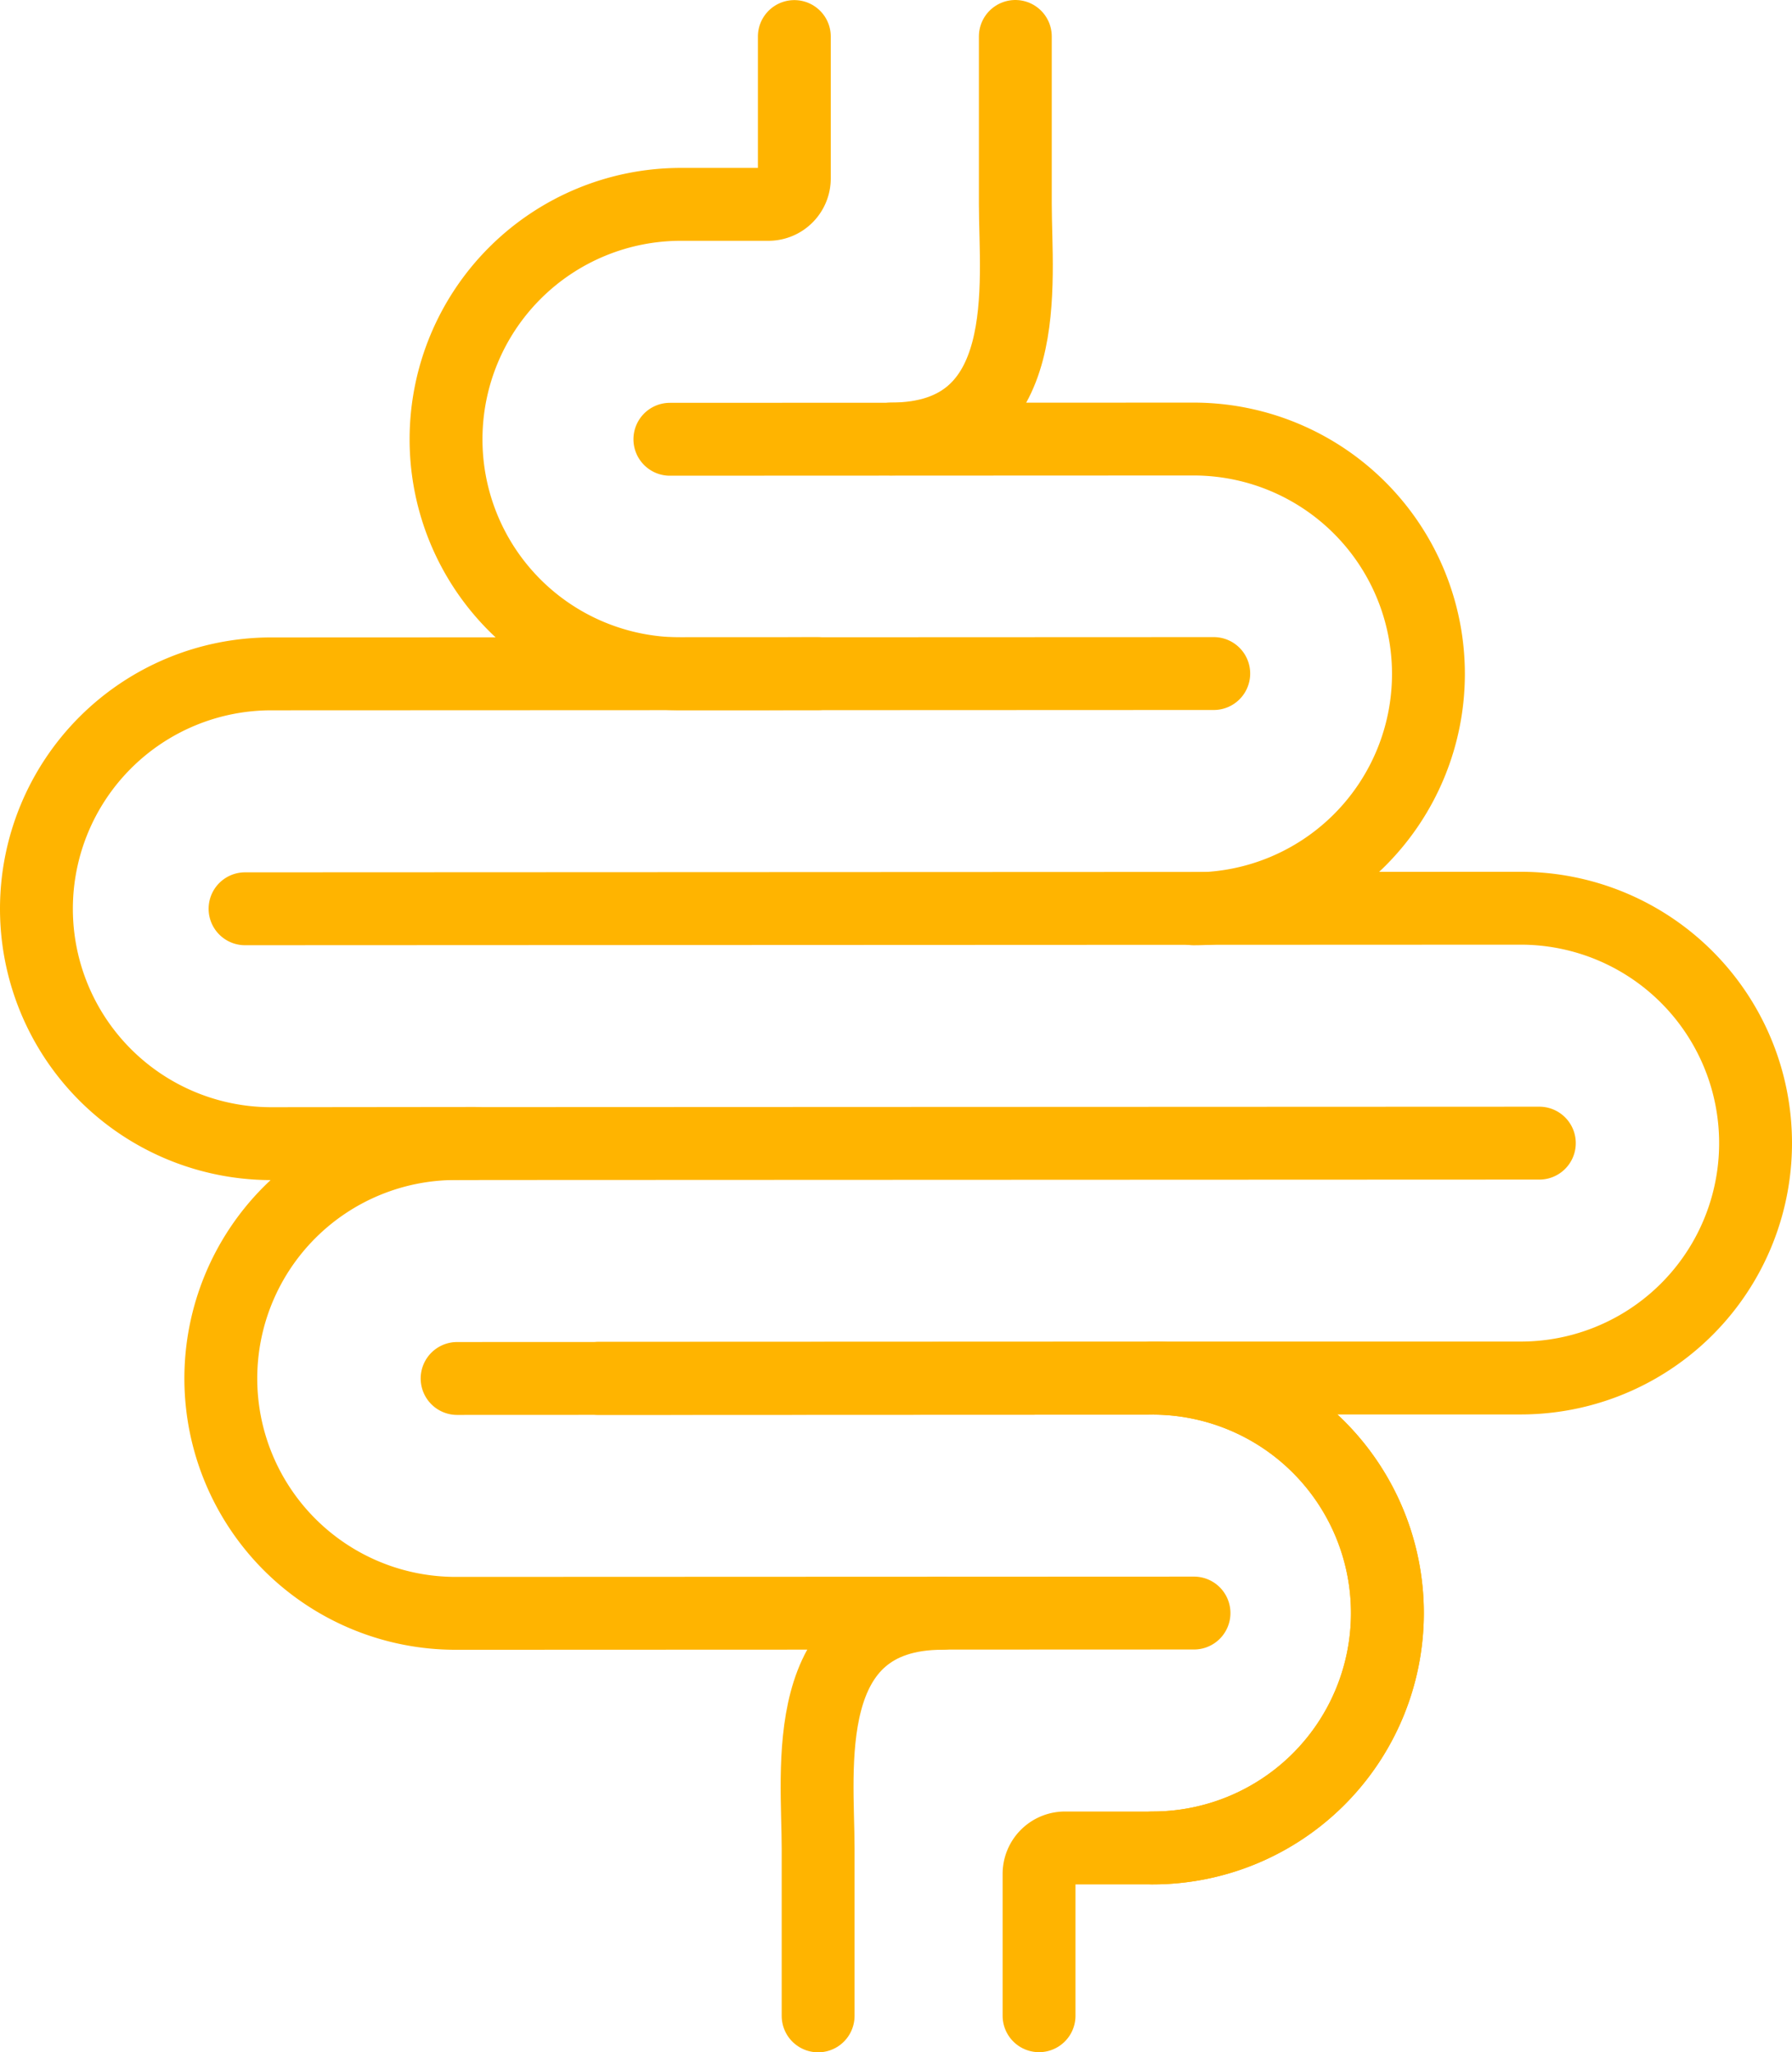
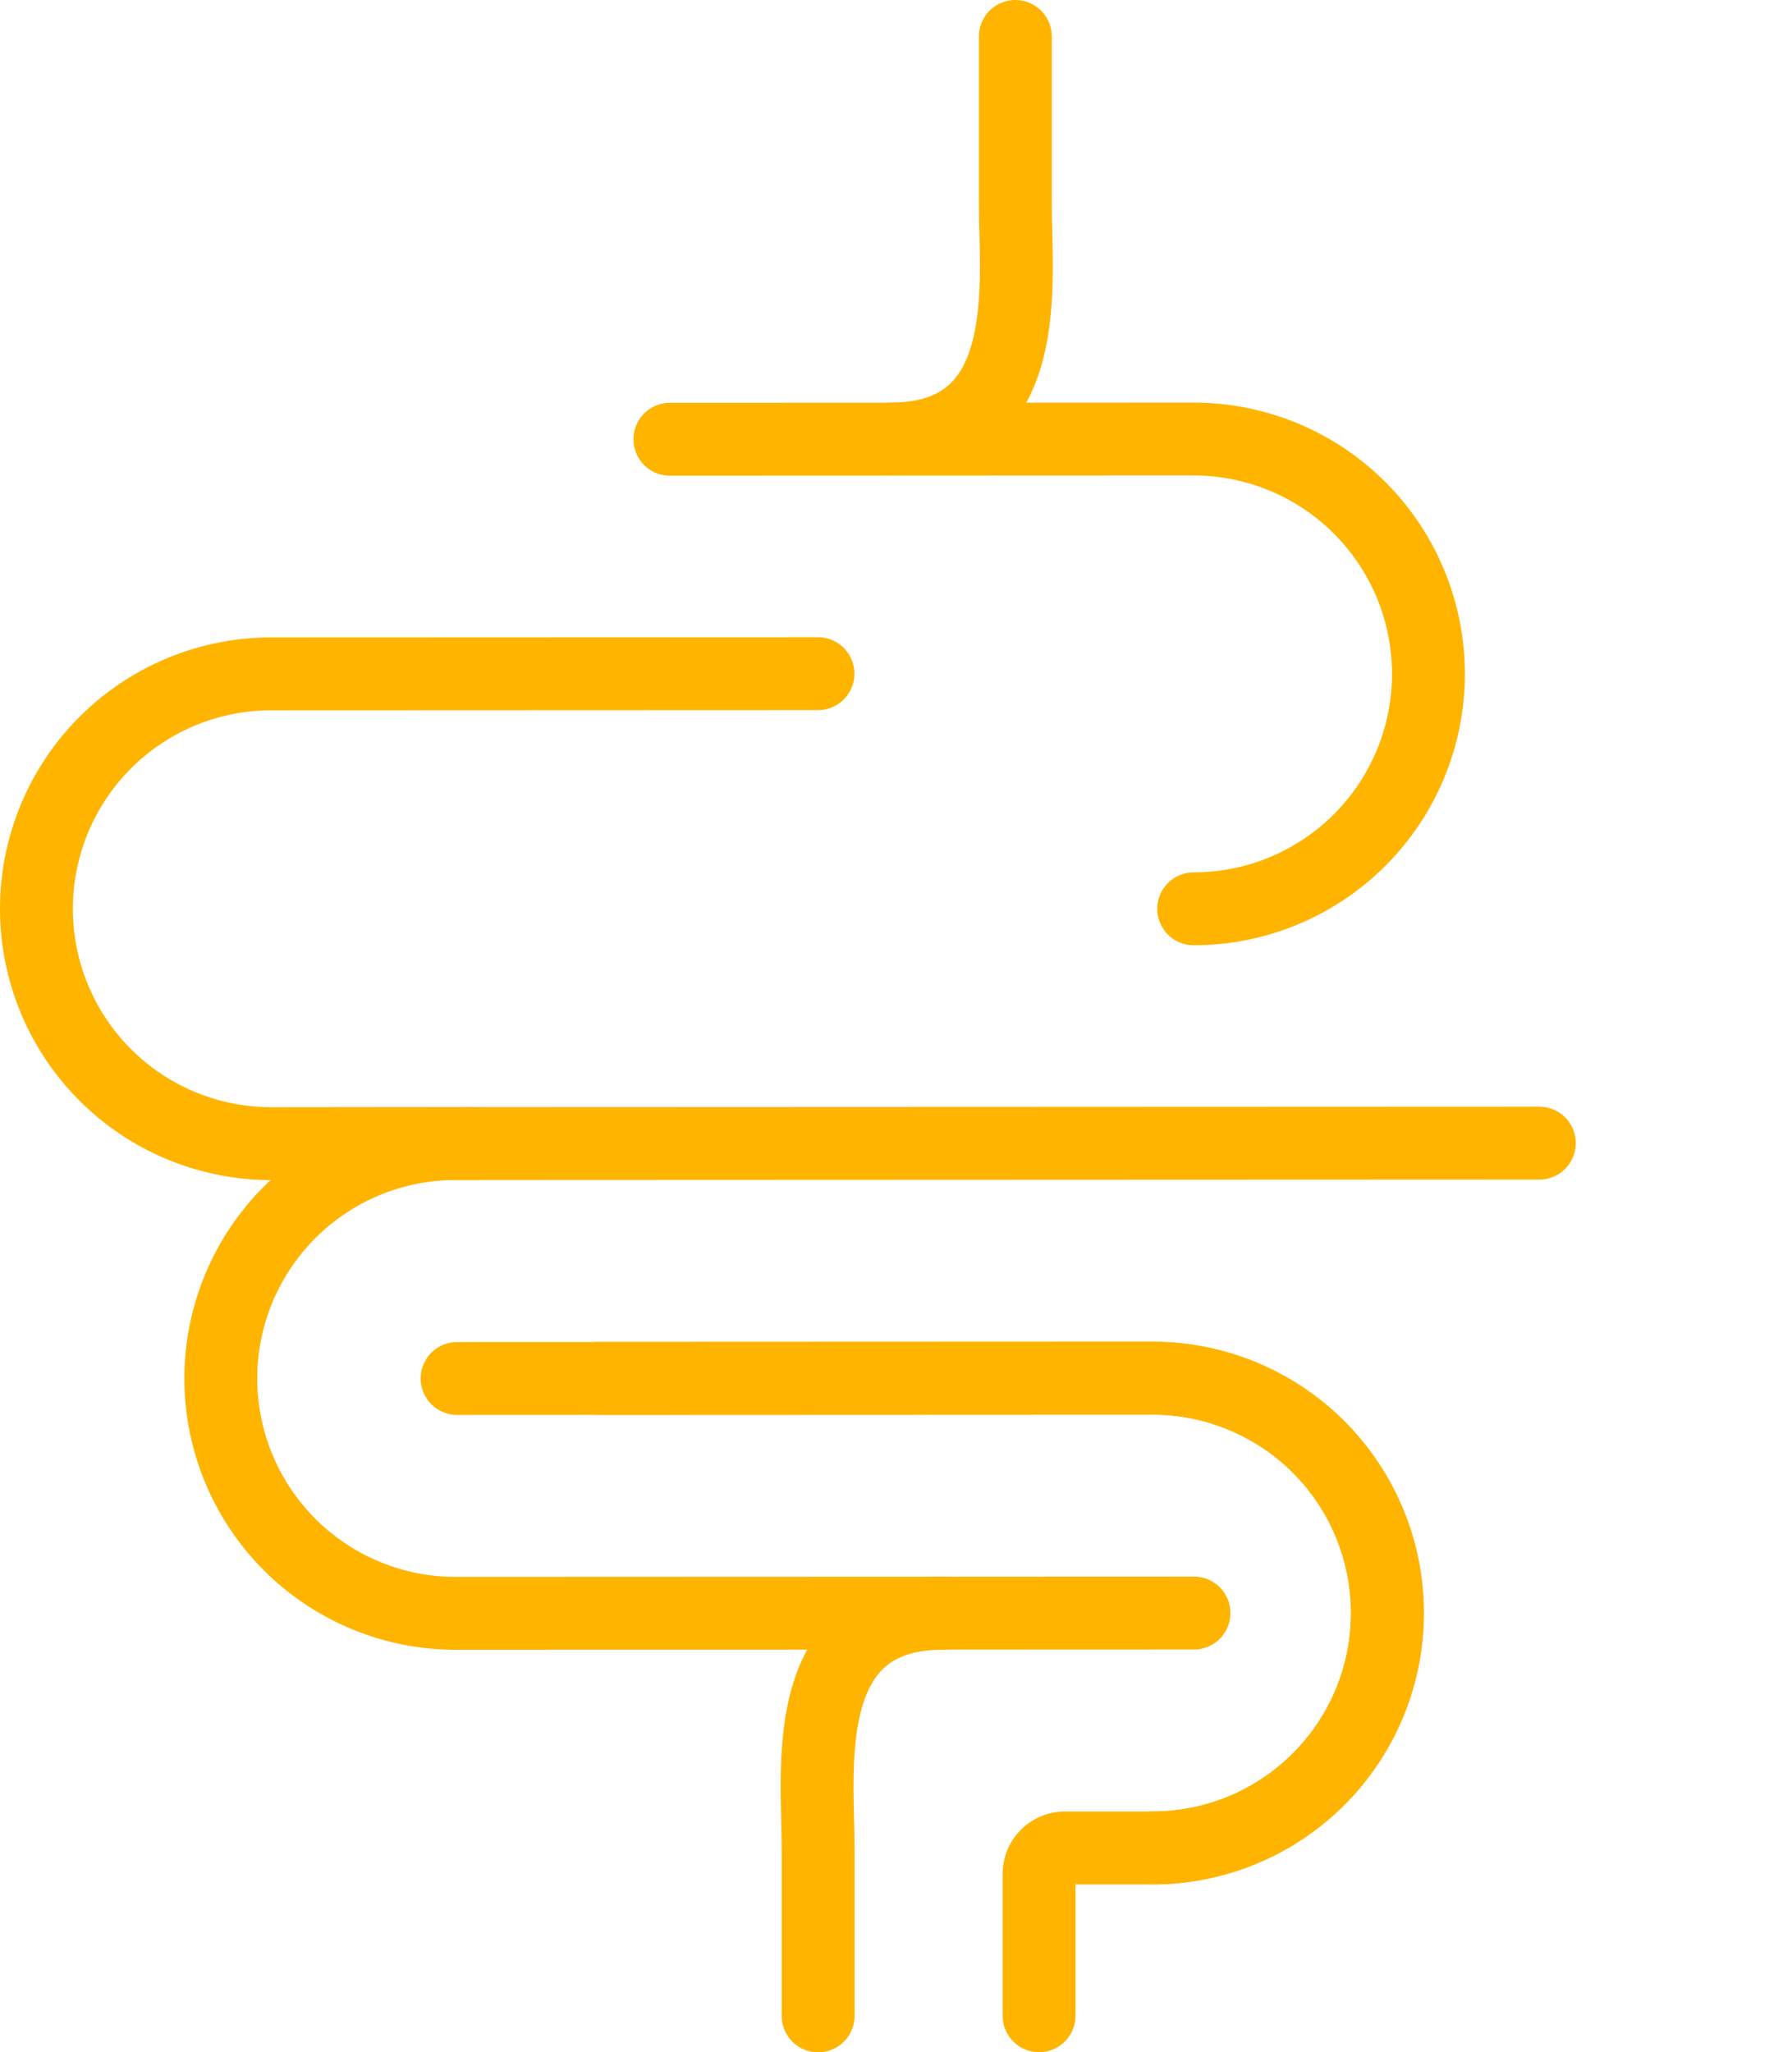
<svg xmlns="http://www.w3.org/2000/svg" width="49.187" height="56.319" viewBox="0 0 49.187 56.319">
  <g id="_99.9_Libre_de_Lactosa" data-name="99.9% Libre de Lactosa" transform="translate(-434.05 -166.713)">
    <g id="Grupo_2624" data-name="Grupo 2624" transform="translate(435.05 167.713)">
      <path id="Trazado_23738" data-name="Trazado 23738" d="M511.536,363.62a6.446,6.446,0,0,0,6.443-6.448h0a6.446,6.446,0,0,0-6.448-6.443l-19.087.008" transform="translate(-480.897 -313.91)" fill="none" stroke="#ffb400" stroke-linecap="round" stroke-linejoin="round" stroke-width="2" />
-       <path id="Trazado_23739" data-name="Trazado 23739" d="M592.984,382.766" transform="translate(-561.211 -339.502)" fill="none" stroke="#ffb400" stroke-linecap="round" stroke-linejoin="round" stroke-width="2" />
-       <path id="Trazado_23740" data-name="Trazado 23740" d="M486.917,331.562l-20.264.008a6.446,6.446,0,0,1-6.448-6.443h0a6.446,6.446,0,0,1,6.443-6.448l29.748-.012" transform="translate(-455.144 -288.298)" fill="none" stroke="#ffb400" stroke-linecap="round" stroke-linejoin="round" stroke-width="2" />
-       <path id="Trazado_23741" data-name="Trazado 23741" d="M463.512,286.644l35.013-.015a6.446,6.446,0,0,1,6.448,6.443h0a6.445,6.445,0,0,1-6.443,6.448l-10.111,0" transform="translate(-457.786 -262.706)" fill="none" stroke="#ffb400" stroke-linecap="round" stroke-linejoin="round" stroke-width="2" />
+       <path id="Trazado_23740" data-name="Trazado 23740" d="M486.917,331.562l-20.264.008a6.446,6.446,0,0,1-6.448-6.443a6.446,6.446,0,0,1,6.443-6.448l29.748-.012" transform="translate(-455.144 -288.298)" fill="none" stroke="#ffb400" stroke-linecap="round" stroke-linejoin="round" stroke-width="2" />
      <path id="Trazado_23742" data-name="Trazado 23742" d="M640.1,318.667" transform="translate(-598.848 -288.298)" fill="none" stroke="#ffb400" stroke-linecap="round" stroke-linejoin="round" stroke-width="2" />
      <path id="Trazado_23743" data-name="Trazado 23743" d="M447.084,267.52l-5.586.006a6.445,6.445,0,0,1-6.448-6.443h0a6.446,6.446,0,0,1,6.443-6.448l15.009-.006" transform="translate(-435.05 -237.143)" fill="none" stroke="#ffb400" stroke-linecap="round" stroke-linejoin="round" stroke-width="2" />
      <path id="Trazado_23744" data-name="Trazado 23744" d="M535.853,235.52a6.446,6.446,0,0,0,6.443-6.448h0a6.446,6.446,0,0,0-6.448-6.443l-14.373.006" transform="translate(-504.088 -211.581)" fill="none" stroke="#ffb400" stroke-linecap="round" stroke-linejoin="round" stroke-width="2" />
-       <path id="Trazado_23745" data-name="Trazado 23745" d="M512.008,185.206l-14.624.006a6.431,6.431,0,0,1-6.448-6.433h0a6.446,6.446,0,0,1,6.443-6.448h2.406a.712.712,0,0,0,.711-.712l0-3.893" transform="translate(-479.693 -167.723)" fill="none" stroke="#ffb400" stroke-linecap="round" stroke-linejoin="round" stroke-width="2" />
      <path id="Trazado_23746" data-name="Trazado 23746" d="M521.475,222.66" transform="translate(-504.088 -211.606)" fill="none" stroke="#ffb400" stroke-linecap="round" stroke-linejoin="round" stroke-width="2" />
      <path id="Trazado_23747" data-name="Trazado 23747" d="M555.073,167.713l0,4.6c0,2.157.571,6.446-3.41,6.447" transform="translate(-528.204 -167.713)" fill="none" stroke="#ffb400" stroke-linecap="round" stroke-linejoin="round" stroke-width="2" />
    </g>
    <path id="Trazado_23748" data-name="Trazado 23748" d="M511.72,350.735l15.209-.006a6.446,6.446,0,0,1,6.448,6.443h0a6.446,6.446,0,0,1-6.443,6.448h-2.406a.712.712,0,0,0-.712.712l0,3.892" transform="translate(-61.246 -146.197)" fill="none" stroke="#ffb400" stroke-linecap="round" stroke-linejoin="round" stroke-width="2" />
    <path id="Trazado_23749" data-name="Trazado 23749" d="M541.58,393.831l0-4.6c0-2.157-.571-6.445,3.41-6.447" transform="translate(-85.074 -171.8)" fill="none" stroke="#ffb400" stroke-linecap="round" stroke-linejoin="round" stroke-width="2" />
  </g>
</svg>